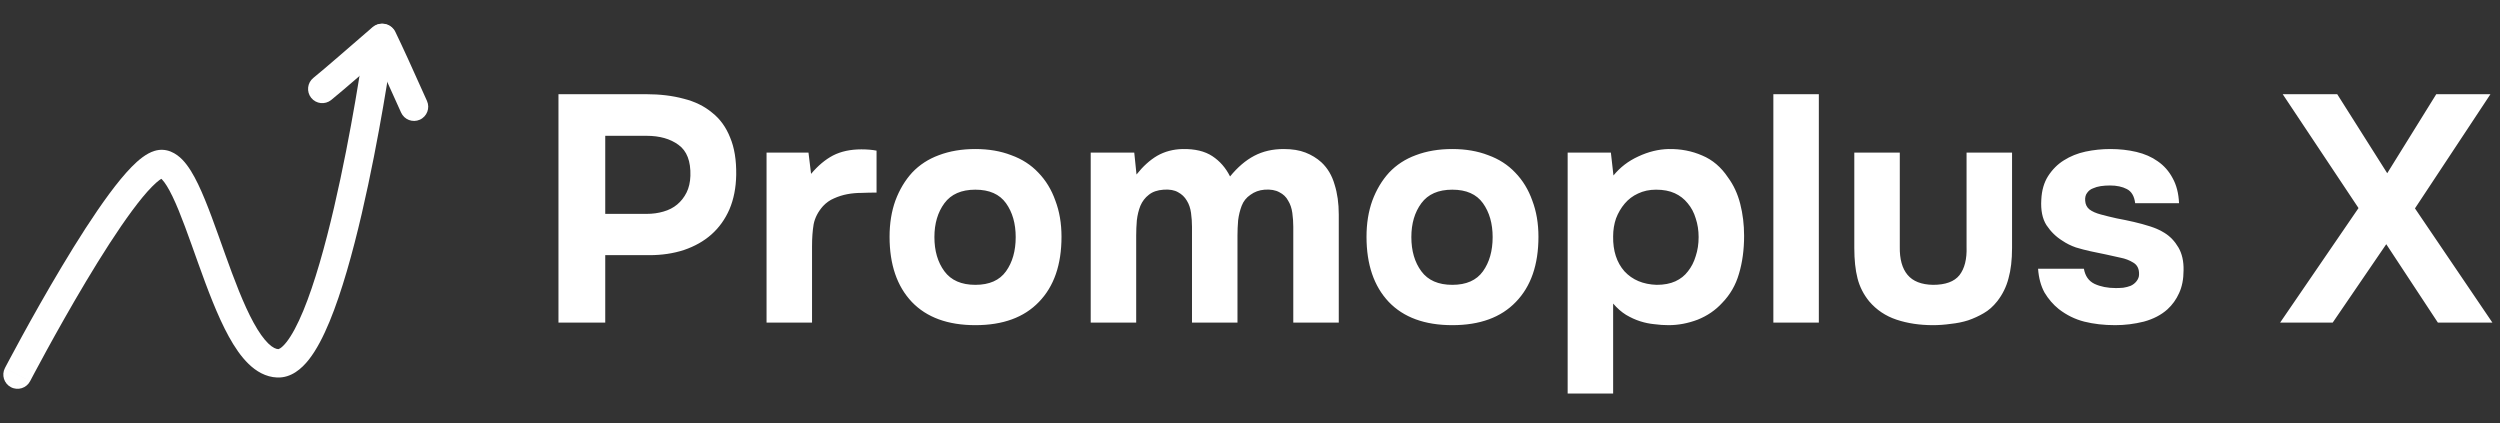
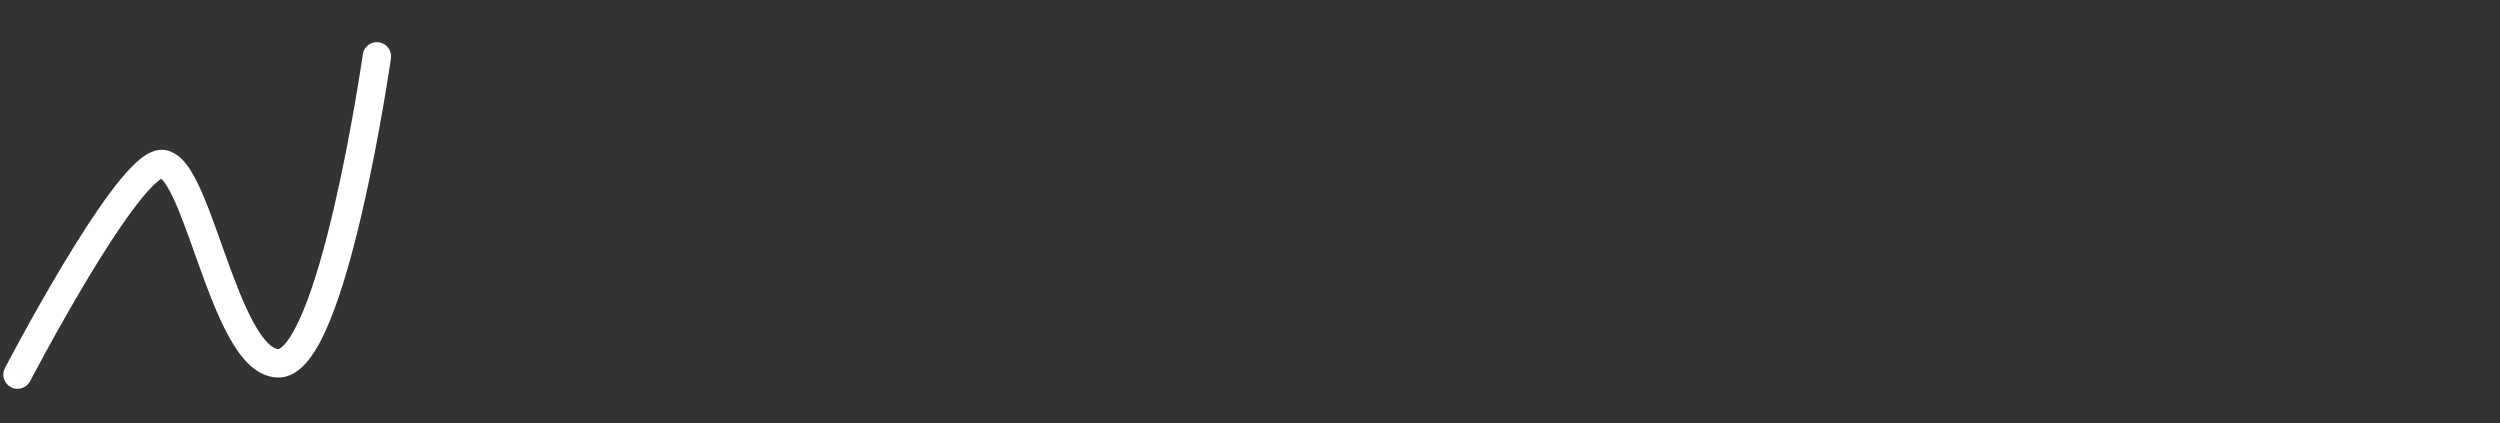
<svg xmlns="http://www.w3.org/2000/svg" width="248" height="42" viewBox="0 0 248 42" fill="none">
  <rect x="0" y="0" width="248" height="42" fill="#333333" stroke="none" />
-   <path d="M31.086 7.726C30.48 8.214 30.384 9.101 30.871 9.707C31.359 10.313 32.246 10.409 32.852 9.921L31.086 7.726ZM38.798 4.826C39.387 4.318 39.453 3.428 38.945 2.839C38.437 2.25 37.547 2.184 36.958 2.692L38.798 4.826ZM32.852 9.921C34.061 8.948 37.184 6.217 38.798 4.826L36.958 2.692C35.294 4.128 32.246 6.793 31.086 7.726L32.852 9.921Z" fill="white" />
-   <path d="M36.678 4.376C36.341 3.675 36.635 2.834 37.336 2.496C38.037 2.159 38.879 2.453 39.216 3.154L36.678 4.376ZM42.357 10.013C42.675 10.723 42.357 11.556 41.647 11.874C40.937 12.191 40.103 11.873 39.786 11.163L42.357 10.013ZM39.216 3.154C39.943 4.662 40.767 6.458 42.357 10.013L39.786 11.163C38.197 7.612 37.386 5.847 36.678 4.376L39.216 3.154Z" fill="white" />
  <path d="M0.489 36.51C0.13 37.2 0.397 38.05 1.087 38.41C1.777 38.77 2.627 38.502 2.987 37.813L0.489 36.51ZM38.781 5.786C38.892 5.016 38.357 4.302 37.587 4.192C36.817 4.081 36.103 4.616 35.993 5.386L38.781 5.786ZM1.738 37.161C2.987 37.813 2.987 37.813 2.987 37.812C2.987 37.812 2.987 37.812 2.987 37.812C2.988 37.812 2.988 37.811 2.989 37.81C2.99 37.807 2.992 37.804 2.994 37.8C2.999 37.791 3.006 37.777 3.015 37.759C3.034 37.722 3.063 37.668 3.101 37.596C3.176 37.453 3.287 37.243 3.43 36.975C3.716 36.438 4.129 35.669 4.637 34.742C5.653 32.888 7.044 30.406 8.548 27.893C10.056 25.374 11.662 22.85 13.108 20.897C13.832 19.918 14.495 19.113 15.068 18.53C15.687 17.9 16.044 17.696 16.148 17.664L15.319 14.972C14.492 15.226 13.714 15.889 13.059 16.555C12.357 17.27 11.606 18.191 10.844 19.22C9.317 21.283 7.656 23.898 6.131 26.446C4.602 29 3.192 31.515 2.166 33.389C1.653 34.327 1.234 35.106 0.944 35.651C0.799 35.923 0.686 36.137 0.608 36.283C0.57 36.357 0.54 36.413 0.52 36.451C0.51 36.47 0.503 36.485 0.498 36.495C0.495 36.499 0.493 36.503 0.492 36.506C0.491 36.507 0.49 36.508 0.49 36.509C0.49 36.509 0.49 36.51 0.49 36.51C0.49 36.51 0.489 36.51 1.738 37.161ZM16.148 17.664C15.876 17.748 15.799 17.521 16.074 17.805C16.353 18.095 16.705 18.642 17.117 19.497C17.933 21.19 18.75 23.572 19.672 26.144C20.571 28.653 21.564 31.324 22.698 33.386C23.266 34.418 23.91 35.374 24.653 36.095C25.398 36.819 26.347 37.403 27.496 37.448L27.608 34.634C27.396 34.625 27.071 34.517 26.615 34.074C26.157 33.629 25.671 32.945 25.166 32.028C24.157 30.193 23.233 27.732 22.324 25.194C21.436 22.718 20.553 20.139 19.654 18.274C19.209 17.351 18.701 16.471 18.101 15.849C17.496 15.223 16.522 14.601 15.319 14.972L16.148 17.664ZM27.496 37.448C28.879 37.503 29.929 36.578 30.646 35.663C31.403 34.697 32.079 33.38 32.687 31.912C33.909 28.958 34.989 25.054 35.883 21.213C36.78 17.358 37.504 13.502 38.004 10.615C38.254 9.17 38.448 7.965 38.58 7.12C38.645 6.698 38.696 6.366 38.73 6.138C38.746 6.024 38.759 5.937 38.768 5.877C38.772 5.848 38.776 5.825 38.778 5.81C38.779 5.802 38.78 5.796 38.78 5.792C38.781 5.79 38.781 5.789 38.781 5.787C38.781 5.787 38.781 5.786 38.781 5.786C38.781 5.786 38.781 5.786 37.387 5.586C35.993 5.386 35.993 5.386 35.993 5.386C35.993 5.387 35.993 5.387 35.993 5.387C35.993 5.388 35.992 5.389 35.992 5.391C35.992 5.394 35.991 5.4 35.99 5.407C35.988 5.421 35.985 5.442 35.981 5.47C35.972 5.527 35.96 5.612 35.944 5.723C35.91 5.944 35.861 6.271 35.796 6.686C35.666 7.518 35.475 8.708 35.228 10.135C34.734 12.992 34.02 16.79 33.139 20.575C32.255 24.375 31.216 28.098 30.084 30.834C29.514 32.211 28.954 33.255 28.429 33.925C28.169 34.257 27.954 34.449 27.798 34.549C27.724 34.597 27.673 34.618 27.645 34.626C27.619 34.634 27.608 34.634 27.608 34.634L27.496 37.448Z" fill="white" />
-   <path d="M64.104 9.344C65.469 9.344 66.707 9.493 67.816 9.792C68.925 10.069 69.864 10.528 70.632 11.168C71.421 11.787 72.019 12.608 72.424 13.632C72.851 14.635 73.053 15.872 73.032 17.344C73.011 18.624 72.787 19.765 72.36 20.768C71.933 21.749 71.336 22.581 70.568 23.264C69.821 23.925 68.915 24.437 67.848 24.8C66.803 25.141 65.661 25.312 64.424 25.312H60.04V32H55.4V9.344H64.104ZM64.168 21.216C64.744 21.216 65.288 21.141 65.8 20.992C66.333 20.843 66.792 20.608 67.176 20.288C67.56 19.968 67.869 19.573 68.104 19.104C68.339 18.635 68.467 18.08 68.488 17.44C68.531 15.989 68.136 14.965 67.304 14.368C66.493 13.771 65.437 13.472 64.136 13.472H60.04V21.216H64.168ZM80.458 17.248C81.141 16.437 81.866 15.829 82.634 15.424C83.423 15.019 84.362 14.816 85.45 14.816C85.727 14.816 85.994 14.827 86.25 14.848C86.506 14.869 86.741 14.901 86.954 14.944V19.104C86.463 19.104 85.962 19.115 85.45 19.136C84.959 19.136 84.49 19.179 84.042 19.264C83.594 19.349 83.157 19.488 82.73 19.68C82.325 19.851 81.962 20.107 81.642 20.448C81.151 21.003 80.842 21.6 80.714 22.24C80.607 22.88 80.554 23.605 80.554 24.416V32H76.042V15.136H80.202L80.458 17.248ZM96.757 32.256C94.026 32.256 91.925 31.488 90.453 29.952C88.981 28.395 88.245 26.24 88.245 23.488C88.245 22.165 88.437 20.971 88.821 19.904C89.226 18.816 89.781 17.888 90.485 17.12C91.21 16.352 92.096 15.776 93.141 15.392C94.208 14.987 95.413 14.784 96.757 14.784C98.08 14.784 99.264 14.987 100.309 15.392C101.376 15.776 102.272 16.352 102.997 17.12C103.744 17.888 104.309 18.816 104.693 19.904C105.098 20.971 105.301 22.165 105.301 23.488C105.301 26.261 104.554 28.416 103.061 29.952C101.589 31.488 99.488 32.256 96.757 32.256ZM96.757 18.816C95.37 18.816 94.346 19.264 93.685 20.16C93.024 21.056 92.693 22.176 92.693 23.52C92.693 24.885 93.024 26.016 93.685 26.912C94.346 27.808 95.37 28.256 96.757 28.256C98.144 28.256 99.157 27.808 99.797 26.912C100.437 26.016 100.757 24.885 100.757 23.52C100.757 22.176 100.437 21.056 99.797 20.16C99.157 19.264 98.144 18.816 96.757 18.816ZM112.742 17.312C113.382 16.501 114.065 15.883 114.79 15.456C115.537 15.029 116.38 14.805 117.318 14.784C118.534 14.763 119.516 14.997 120.262 15.488C121.009 15.979 121.596 16.651 122.022 17.504C122.769 16.587 123.569 15.904 124.422 15.456C125.276 15.008 126.246 14.784 127.334 14.784C128.188 14.784 128.913 14.901 129.51 15.136C130.108 15.371 130.63 15.691 131.078 16.096C131.697 16.672 132.134 17.408 132.39 18.304C132.668 19.179 132.806 20.171 132.806 21.28V32H128.294V22.496C128.294 22.048 128.262 21.589 128.198 21.12C128.134 20.651 127.996 20.245 127.782 19.904C127.59 19.541 127.302 19.264 126.918 19.072C126.534 18.859 126.044 18.773 125.446 18.816C124.913 18.859 124.444 19.029 124.038 19.328C123.633 19.605 123.345 19.968 123.174 20.416C123.004 20.864 122.886 21.344 122.822 21.856C122.78 22.368 122.758 22.869 122.758 23.36V32H118.246V22.496C118.246 22.048 118.214 21.589 118.15 21.12C118.086 20.651 117.948 20.245 117.734 19.904C117.521 19.541 117.233 19.264 116.87 19.072C116.508 18.859 116.028 18.773 115.43 18.816C114.812 18.859 114.321 19.029 113.958 19.328C113.596 19.605 113.318 19.968 113.126 20.416C112.956 20.843 112.838 21.323 112.774 21.856C112.732 22.368 112.71 22.869 112.71 23.36V32H108.198V15.136H112.518L112.742 17.312ZM144.07 32.256C141.339 32.256 139.238 31.488 137.766 29.952C136.294 28.395 135.558 26.24 135.558 23.488C135.558 22.165 135.75 20.971 136.134 19.904C136.539 18.816 137.094 17.888 137.798 17.12C138.523 16.352 139.408 15.776 140.454 15.392C141.52 14.987 142.726 14.784 144.07 14.784C145.392 14.784 146.576 14.987 147.622 15.392C148.688 15.776 149.584 16.352 150.31 17.12C151.056 17.888 151.622 18.816 152.006 19.904C152.411 20.971 152.614 22.165 152.614 23.488C152.614 26.261 151.867 28.416 150.374 29.952C148.902 31.488 146.8 32.256 144.07 32.256ZM144.07 18.816C142.683 18.816 141.659 19.264 140.998 20.16C140.336 21.056 140.006 22.176 140.006 23.52C140.006 24.885 140.336 26.016 140.998 26.912C141.659 27.808 142.683 28.256 144.07 28.256C145.456 28.256 146.47 27.808 147.11 26.912C147.75 26.016 148.07 24.885 148.07 23.52C148.07 22.176 147.75 21.056 147.11 20.16C146.47 19.264 145.456 18.816 144.07 18.816ZM160.055 17.408C160.716 16.597 161.537 15.968 162.519 15.52C163.521 15.051 164.524 14.805 165.527 14.784C166.721 14.763 167.831 14.976 168.855 15.424C169.879 15.851 170.732 16.576 171.415 17.6C171.969 18.347 172.375 19.221 172.631 20.224C172.887 21.227 173.015 22.283 173.015 23.392C173.015 24.779 172.844 26.037 172.503 27.168C172.183 28.277 171.628 29.237 170.839 30.048C170.177 30.773 169.367 31.328 168.407 31.712C167.447 32.075 166.487 32.256 165.527 32.256C165.057 32.256 164.588 32.224 164.119 32.16C163.649 32.117 163.18 32.021 162.711 31.872C162.241 31.723 161.772 31.509 161.303 31.232C160.855 30.955 160.428 30.581 160.023 30.112V39.04H155.511V15.136H159.799L160.055 17.408ZM164.279 18.816C163.617 18.816 163.02 18.944 162.487 19.2C161.975 19.435 161.537 19.765 161.175 20.192C160.812 20.619 160.524 21.109 160.311 21.664C160.119 22.219 160.023 22.816 160.023 23.456C160.001 24.885 160.375 26.037 161.143 26.912C161.932 27.765 162.999 28.213 164.343 28.256C165.068 28.256 165.687 28.139 166.199 27.904C166.711 27.669 167.127 27.339 167.447 26.912C167.788 26.485 168.044 25.984 168.215 25.408C168.407 24.832 168.503 24.203 168.503 23.52C168.503 22.859 168.407 22.24 168.215 21.664C168.044 21.088 167.777 20.587 167.415 20.16C167.073 19.733 166.647 19.403 166.135 19.168C165.623 18.933 165.004 18.816 164.279 18.816ZM180.429 32H175.917V9.344H180.429V32ZM191.755 28.256C192.992 28.256 193.867 27.936 194.379 27.296C194.891 26.635 195.125 25.696 195.083 24.48V15.136H199.595V24.608C199.595 25.781 199.477 26.784 199.243 27.616C199.029 28.448 198.656 29.205 198.123 29.888C197.717 30.4 197.269 30.795 196.779 31.072C196.309 31.349 195.797 31.584 195.243 31.776C194.709 31.947 194.133 32.064 193.515 32.128C192.917 32.213 192.331 32.256 191.755 32.256C190.432 32.256 189.227 32.075 188.139 31.712C187.051 31.349 186.144 30.741 185.419 29.888C184.864 29.205 184.48 28.448 184.267 27.616C184.053 26.784 183.947 25.781 183.947 24.608V15.136H188.459V24.48C188.437 25.696 188.693 26.624 189.227 27.264C189.76 27.904 190.603 28.235 191.755 28.256ZM209.312 18.4C208.993 18.4 208.683 18.421 208.385 18.464C208.107 18.507 207.851 18.581 207.617 18.688C207.382 18.773 207.19 18.923 207.041 19.136C206.891 19.328 206.827 19.584 206.849 19.904C206.87 20.267 207.009 20.555 207.265 20.768C207.542 20.981 207.926 21.152 208.417 21.28C208.886 21.408 209.409 21.536 209.985 21.664C210.561 21.771 211.126 21.888 211.681 22.016C212.235 22.144 212.779 22.293 213.313 22.464C213.846 22.635 214.315 22.848 214.721 23.104C215.275 23.445 215.734 23.925 216.097 24.544C216.459 25.163 216.63 25.92 216.609 26.816C216.609 27.691 216.459 28.448 216.161 29.088C215.883 29.707 215.499 30.24 215.009 30.688C214.39 31.243 213.611 31.648 212.673 31.904C211.734 32.139 210.785 32.256 209.825 32.256C208.715 32.256 207.691 32.139 206.753 31.904C205.835 31.669 204.993 31.253 204.225 30.656C203.67 30.208 203.201 29.664 202.817 29.024C202.454 28.363 202.241 27.573 202.177 26.656H206.721C206.849 27.381 207.201 27.883 207.777 28.16C208.374 28.437 209.078 28.576 209.889 28.576C210.123 28.576 210.369 28.565 210.625 28.544C210.902 28.501 211.147 28.437 211.361 28.352C211.595 28.245 211.787 28.096 211.937 27.904C212.107 27.691 212.193 27.467 212.193 27.232C212.214 26.677 212.022 26.283 211.617 26.048C211.233 25.813 210.817 25.653 210.369 25.568C209.921 25.461 209.441 25.355 208.929 25.248C208.417 25.141 207.905 25.035 207.393 24.928C206.902 24.821 206.411 24.693 205.921 24.544C205.43 24.373 204.982 24.149 204.577 23.872C203.958 23.488 203.435 22.976 203.009 22.336C202.603 21.696 202.433 20.853 202.497 19.808C202.539 18.891 202.763 18.112 203.169 17.472C203.595 16.811 204.118 16.288 204.737 15.904C205.377 15.499 206.091 15.211 206.881 15.04C207.691 14.869 208.513 14.784 209.345 14.784C210.262 14.784 211.126 14.88 211.937 15.072C212.747 15.264 213.451 15.573 214.049 16C214.667 16.427 215.158 16.981 215.521 17.664C215.905 18.347 216.118 19.179 216.161 20.16H211.809C211.723 19.456 211.446 18.987 210.977 18.752C210.529 18.517 209.974 18.4 209.312 18.4ZM241.677 9.344H247.053L239.565 20.672L247.245 32H241.837L236.717 24.224L231.405 32H226.189L233.965 20.64L226.445 9.344H231.853L236.813 17.184L241.677 9.344Z" fill="white" />
</svg>